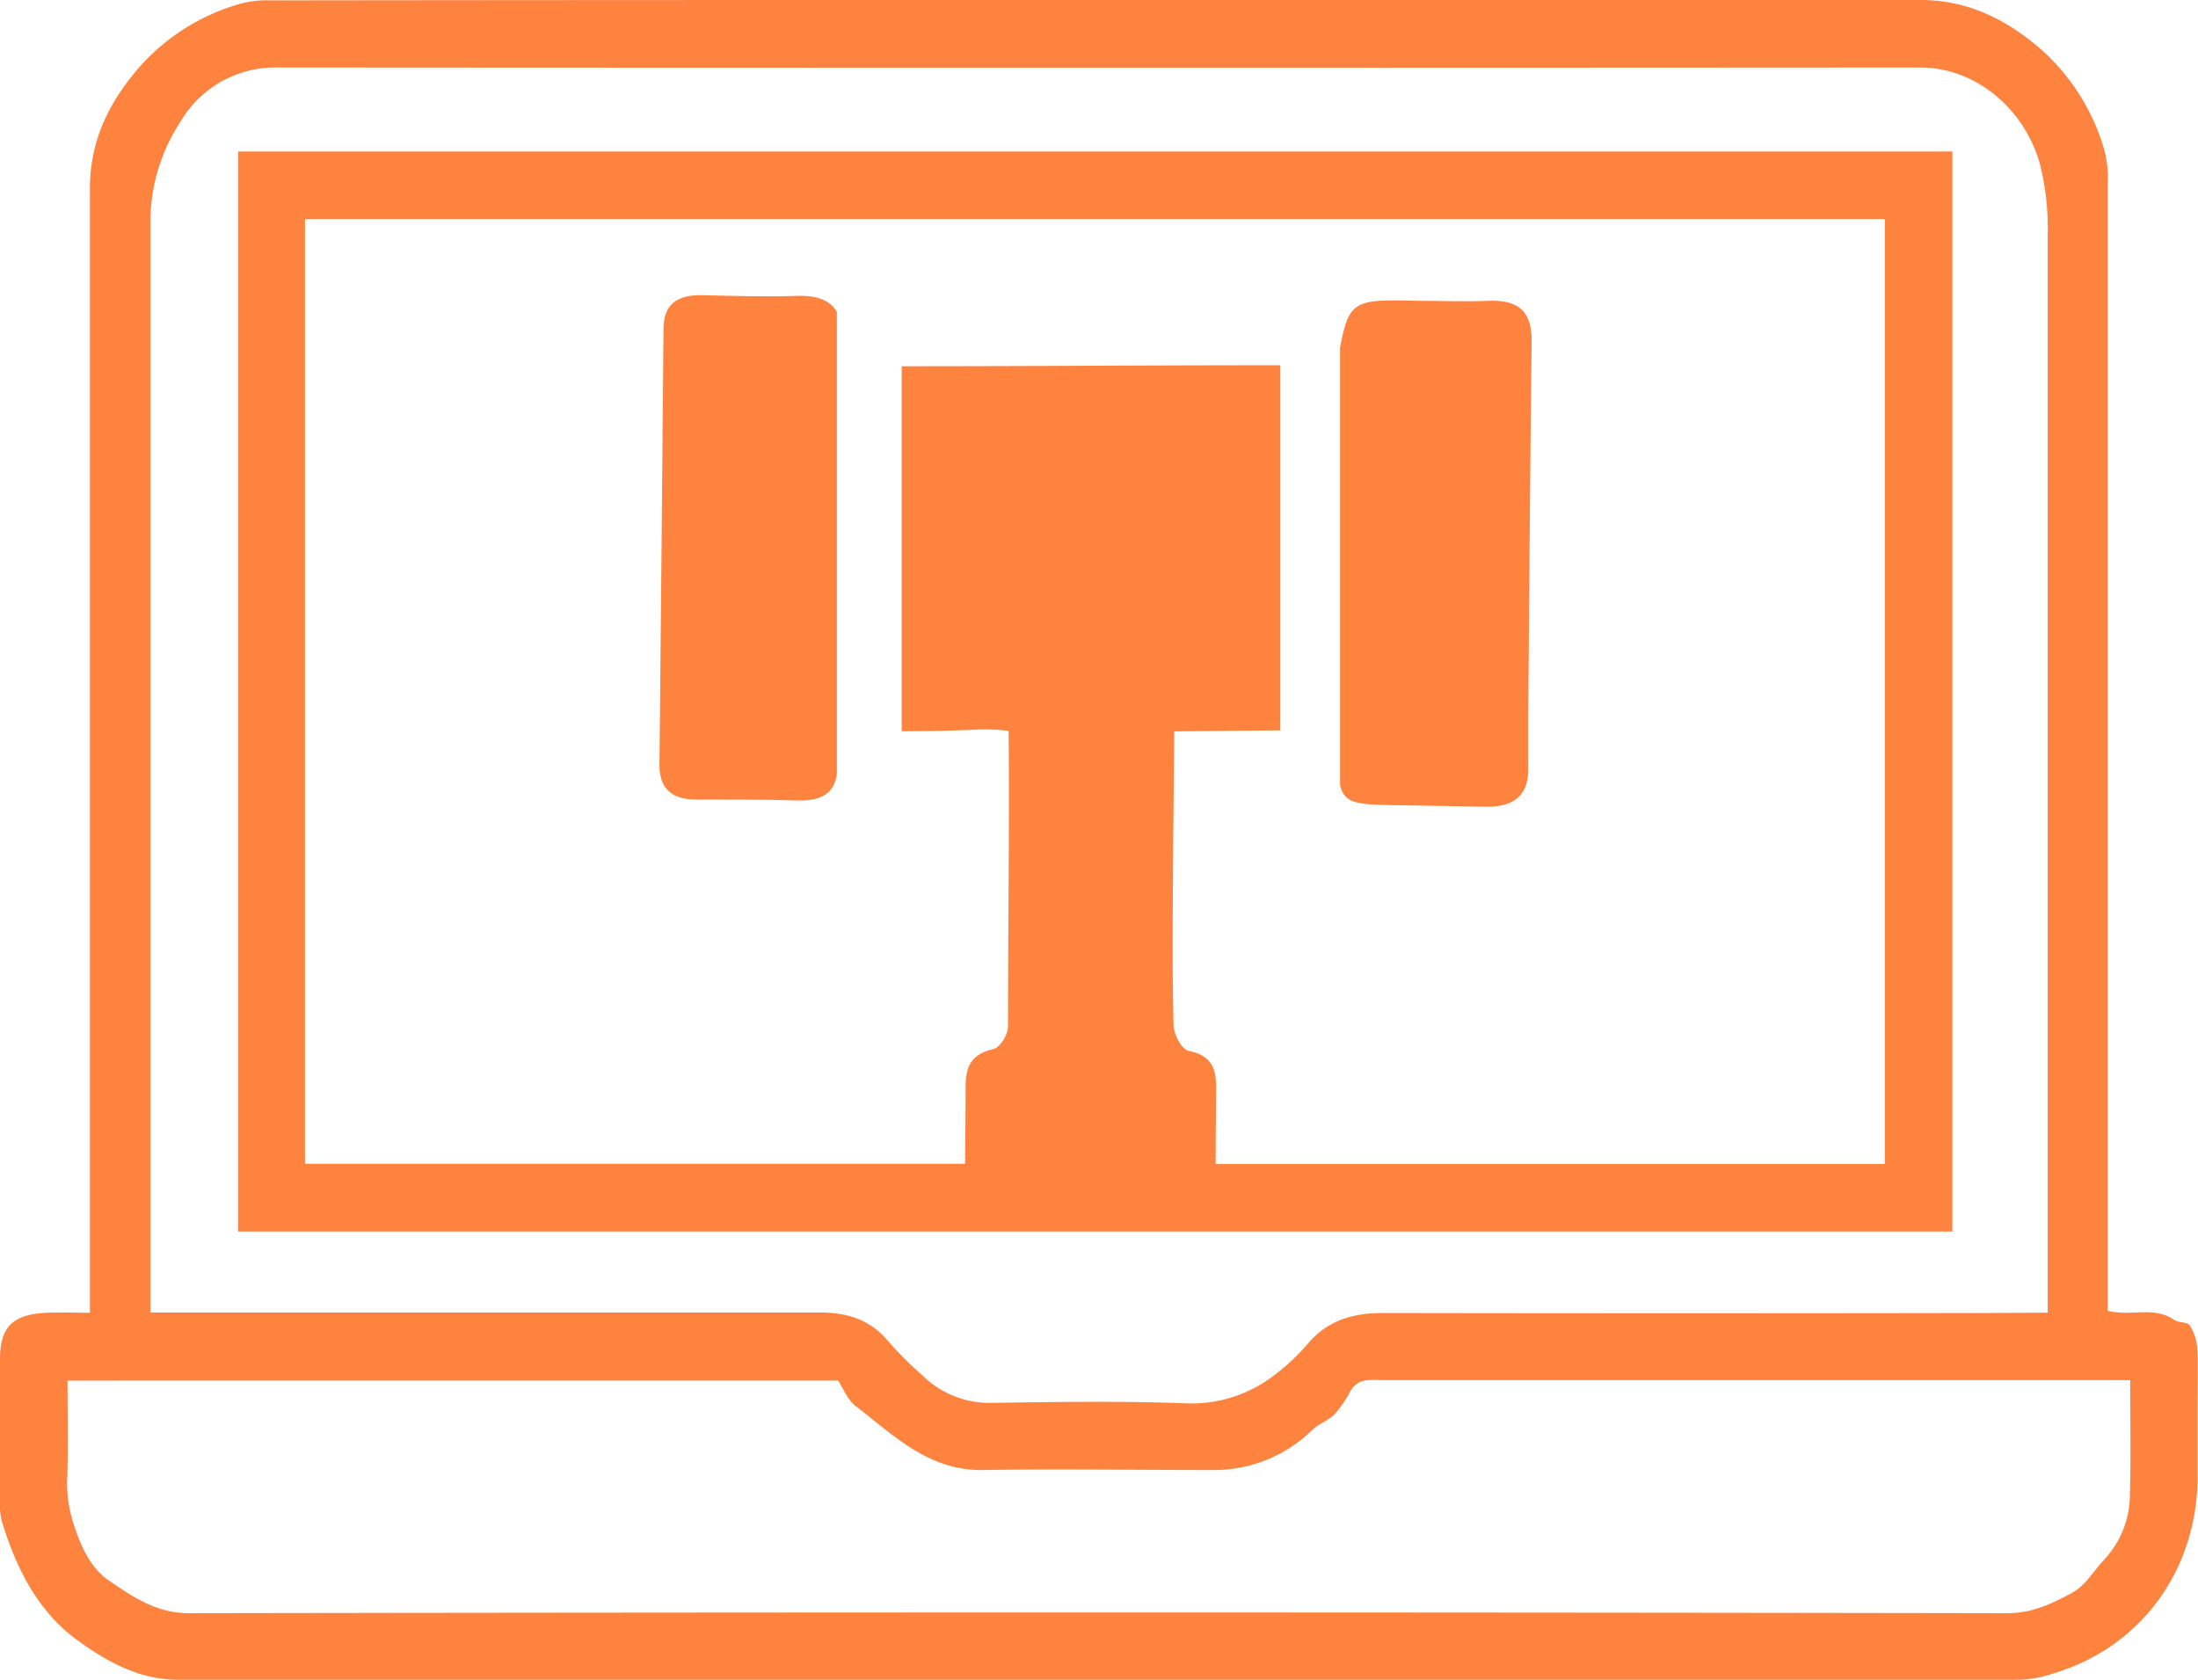
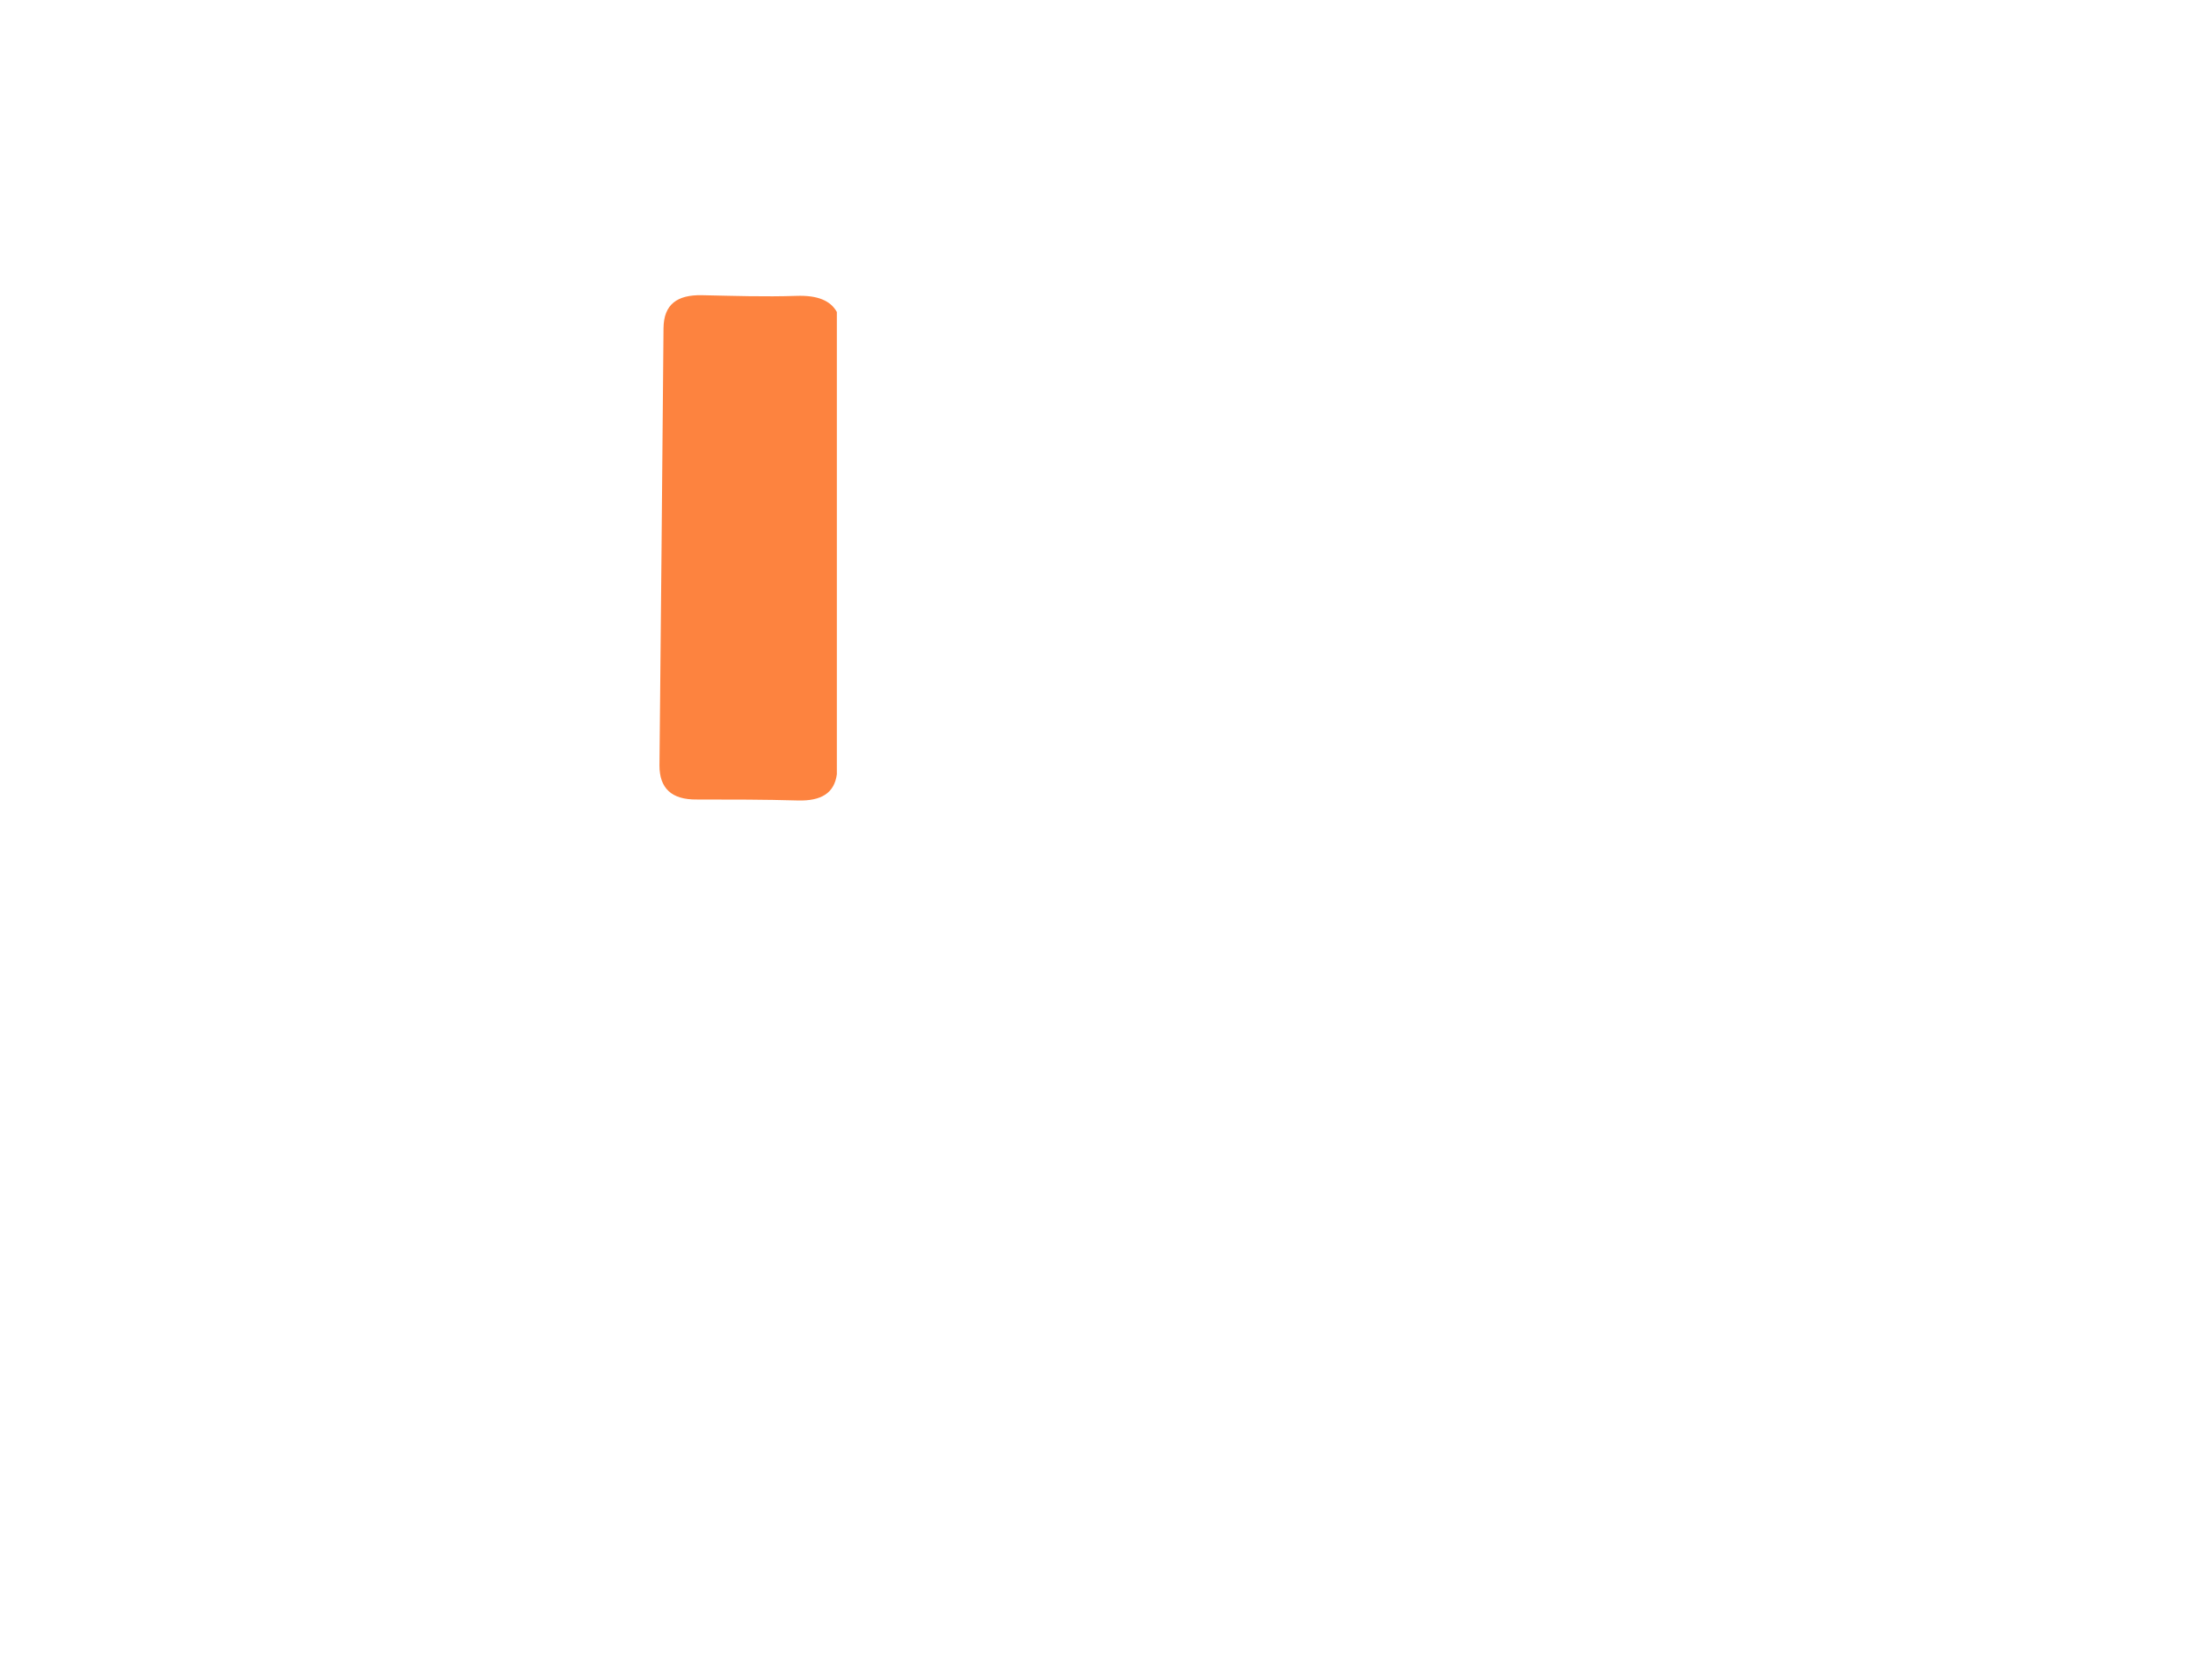
<svg xmlns="http://www.w3.org/2000/svg" viewBox="0 0 293.04 224.03">
-   <path d="M281,174.77c3.13.8,6.2-.67,8.87,1.22.58.41,1.73.24,2.06.72a6.33,6.33,0,0,1,1,3c.14,2.49.05,5,.05,7.49,0,3.34,0,6.67,0,10-.14,12.13-7.48,22.4-19.16,25.9a15.64,15.64,0,0,1-4.62.87q-122.72,0-245.42,0c-5.14,0-9.43-2.36-13.33-5.18C5,214.89,2.1,209,.2,202.67A10.54,10.54,0,0,1,0,199.74q0-9.24,0-18.49c0-4.35,1.71-6,6.22-6.22,1.81-.07,3.62,0,5.77,0v-5q0-72.48,0-144.95c0-6.37,2.59-11.57,6.69-16.24A28.25,28.25,0,0,1,31.79.57,13.24,13.24,0,0,1,36,.05Q75,0,114,0q71,0,142,0c6.38,0,11.56,2.6,16.24,6.69a28.48,28.48,0,0,1,8.25,13.1,14.33,14.33,0,0,1,.51,4.75Q281,98.26,281,172Zm-8,.25c0-48.16,0-95.8,0-143.45A35.44,35.44,0,0,0,272,22c-2-7.37-8.49-13-16-13Q146.49,9.07,37.05,9a14.64,14.64,0,0,0-13,7.25,24.3,24.3,0,0,0-4,13.34V175h89.26c3.52,0,6.59.88,9,3.7a48.5,48.5,0,0,0,4.58,4.6,12.75,12.75,0,0,0,9,3.75c8.66-.12,17.34-.27,26,.05A18,18,0,0,0,169,184a28.29,28.29,0,0,0,5.44-4.93c2.66-3.07,6-4,9.86-4q39.74.07,79.46,0Zm11,9h-30.5q-34.48,0-69,0c-1.6,0-3.34-.38-4.42,1.39A16.21,16.21,0,0,1,178,188.5c-.87.88-2.16,1.33-3.07,2.18A18.65,18.65,0,0,1,161.59,196c-10.17,0-20.34-.15-30.5,0-7.24.13-11.9-4.58-17-8.52-1.15-.9-1.75-2.51-2.35-3.4H9c0,4.58.13,9.05-.06,13.5A17.54,17.54,0,0,0,10,203.73c.87,2.75,2.33,5.56,4.5,7,3.13,2.11,6.28,4.37,10.69,4.36q121.23-.2,242.46,0c3.23,0,5.78-1.21,8.44-2.62,2-1.07,3-3,4.5-4.58a12.72,12.72,0,0,0,3.37-8.57C284.11,194.33,284,189.35,284,184Z" style="fill:#fd833f" />
  <path d="M106.17,39.45c-4.19.14-8.4,0-12.6-.09-3.28-.06-5.08,1.21-5.11,4.4q-.25,29.16-.54,58.31c0,3,1.58,4.58,5,4.53,4.49,0,9,0,13.48.13,3.11.08,4.84-1,5.17-3.5V41.6C110.73,40.08,109,39.35,106.17,39.45Z" style="fill:#fd833f" />
-   <path d="M31.74,20.2v144H260.29V20.2Zm219.55,135H162.07c0-3.39.05-6.78.07-10.17,0-2.33-.47-4.31-3.67-4.91-.9-.17-1.95-2.16-2-3.34-.33-9.58.1-35.57.07-39.26l14.15-.14V48.7c-19,0-31.82.13-50.47.13l0,48.67c3.49,0,6.21-.06,9.62-.2a24.09,24.09,0,0,1,4.63.16c.12,11.8-.07,25.52-.08,39.43,0,1.05-1.07,2.82-2,3-3,.71-3.64,2.43-3.65,4.92,0,3.45-.05,6.91-.08,10.36h-88V29.2H251.29Z" style="fill:#fd833f" />
-   <path d="M204.2,45.59c.06-3.9-1.56-5.67-5.82-5.48-3,.13-6,0-9,0-8.68-.21-9.52-.22-10.72,6.22v58.35c.56,2.36,2,2.57,6.77,2.67,4.2.08,8.4.12,12.6.21,3.63.08,5.7-1.38,5.72-4.89,0-2.63,0-5.27,0-7.91C203.88,78.36,204,62,204.2,45.59Z" style="fill:#fd833f" />
</svg>